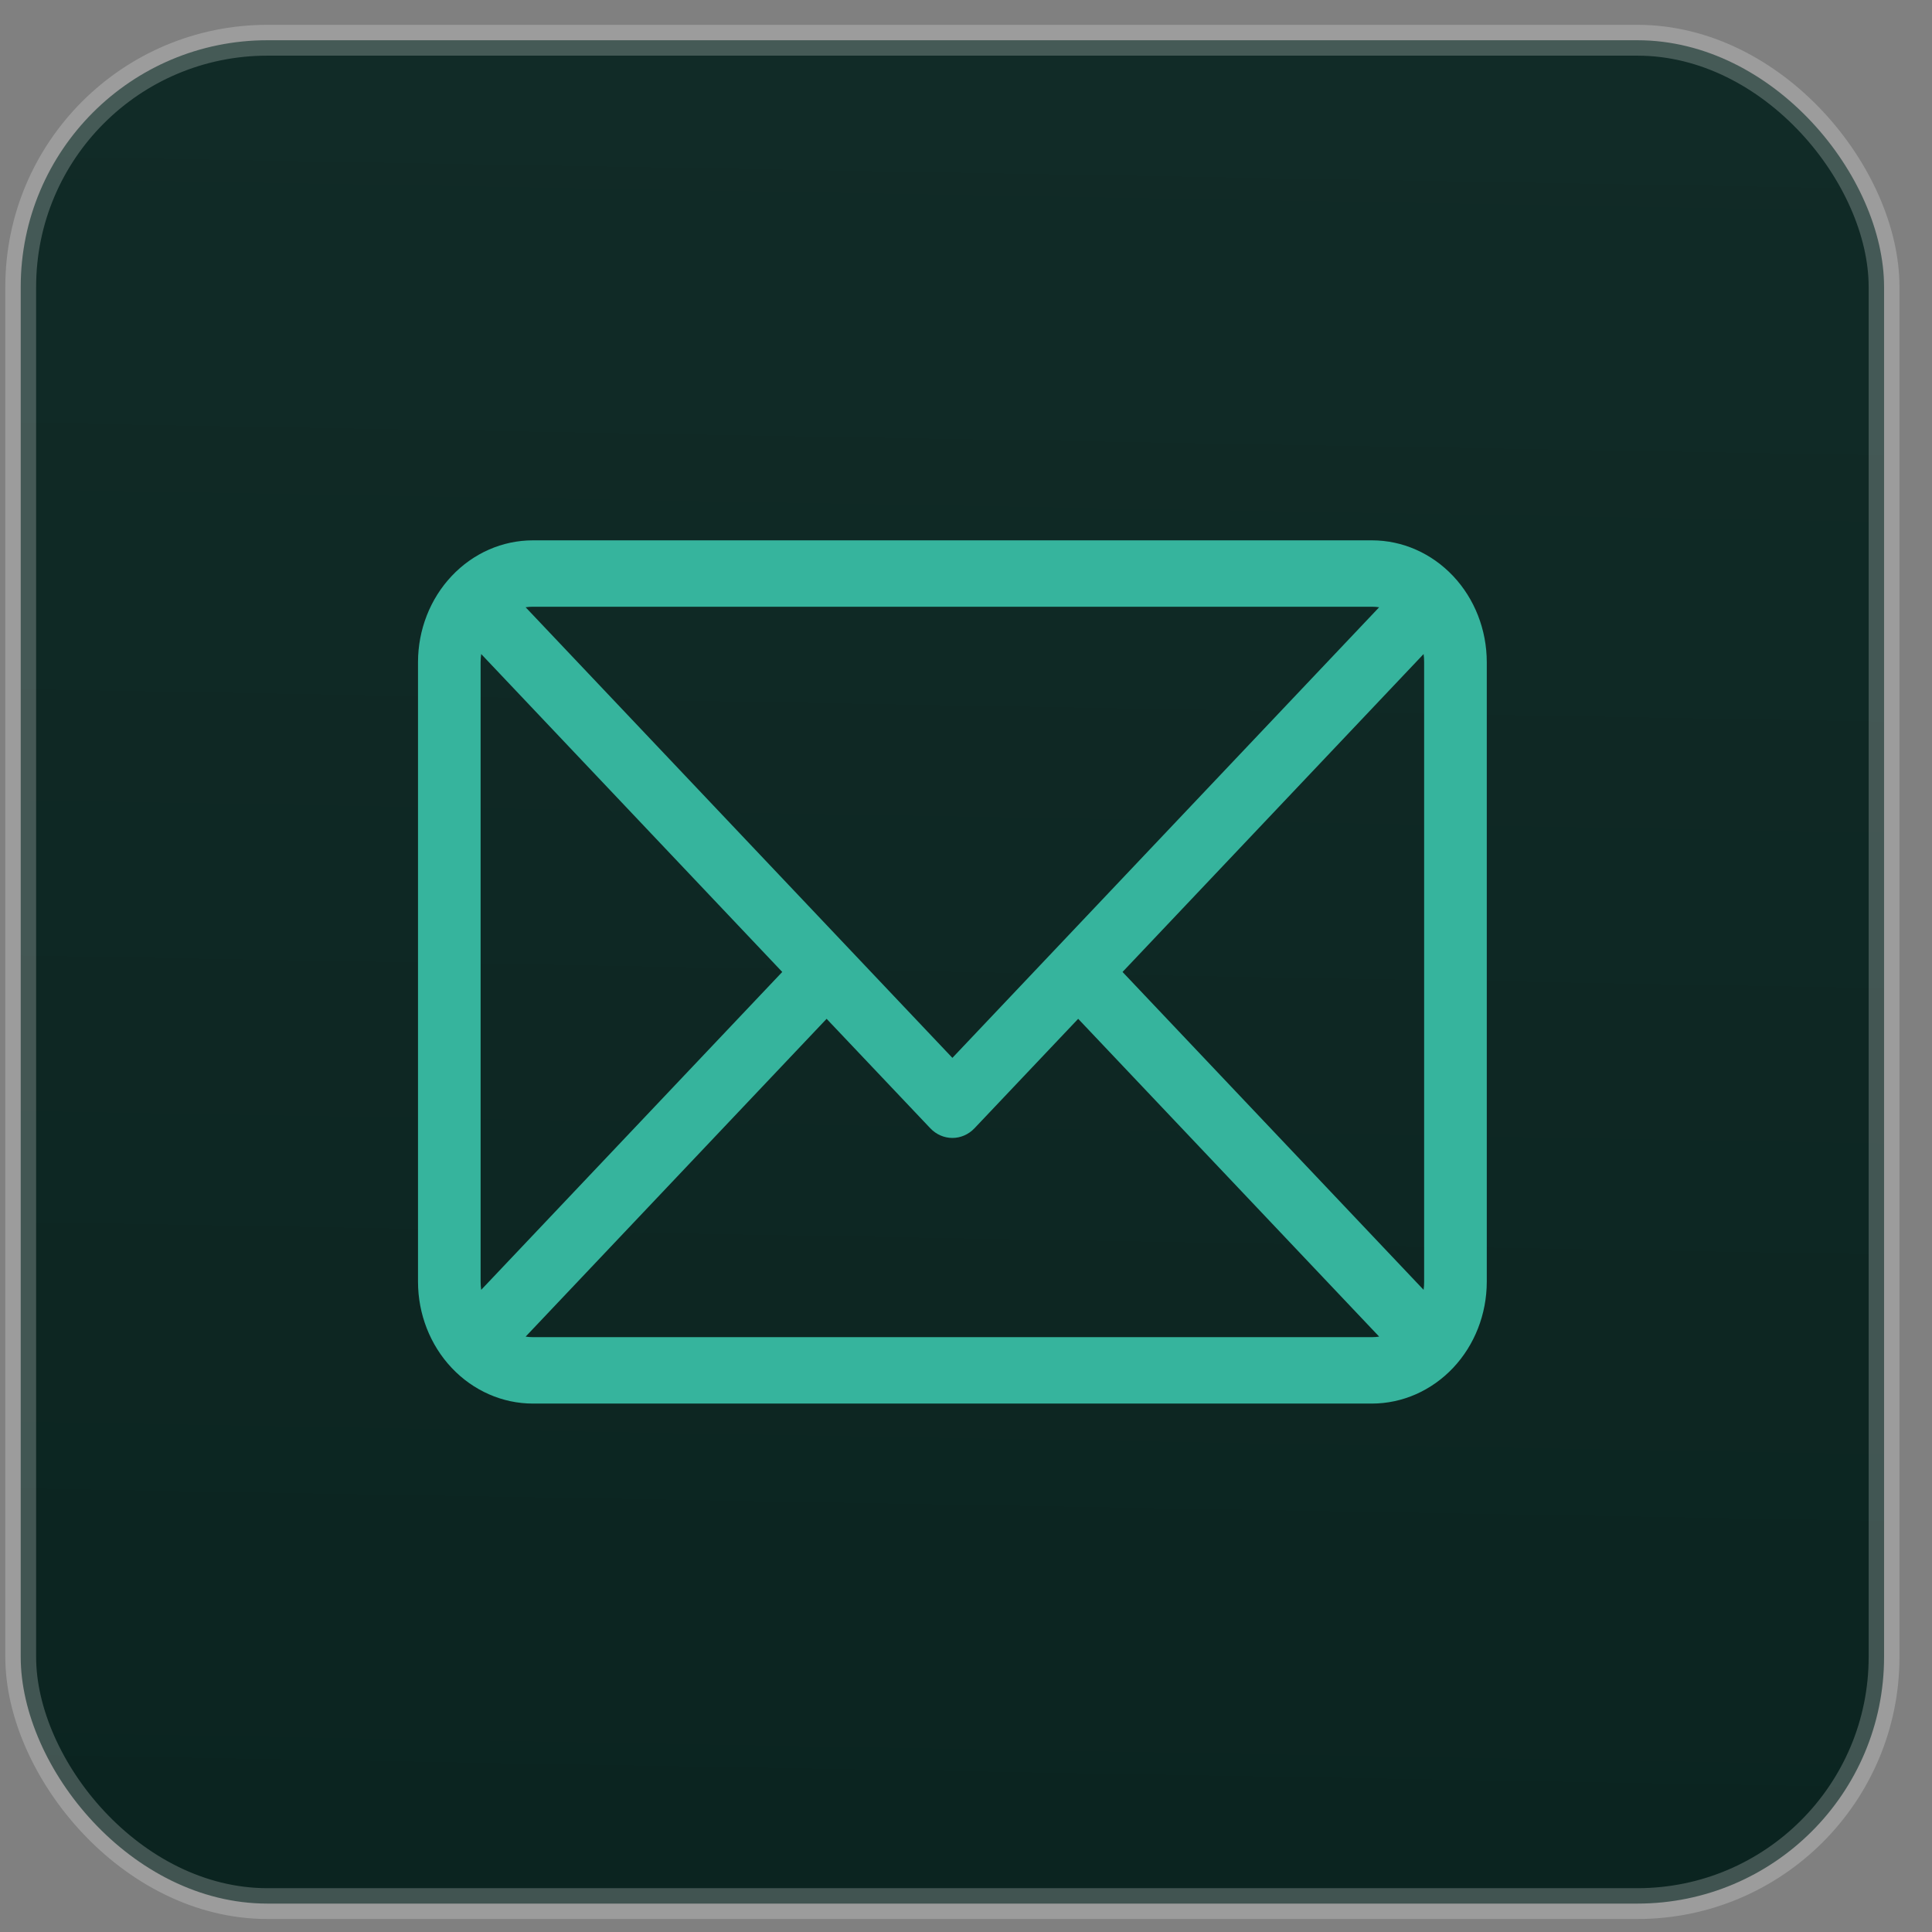
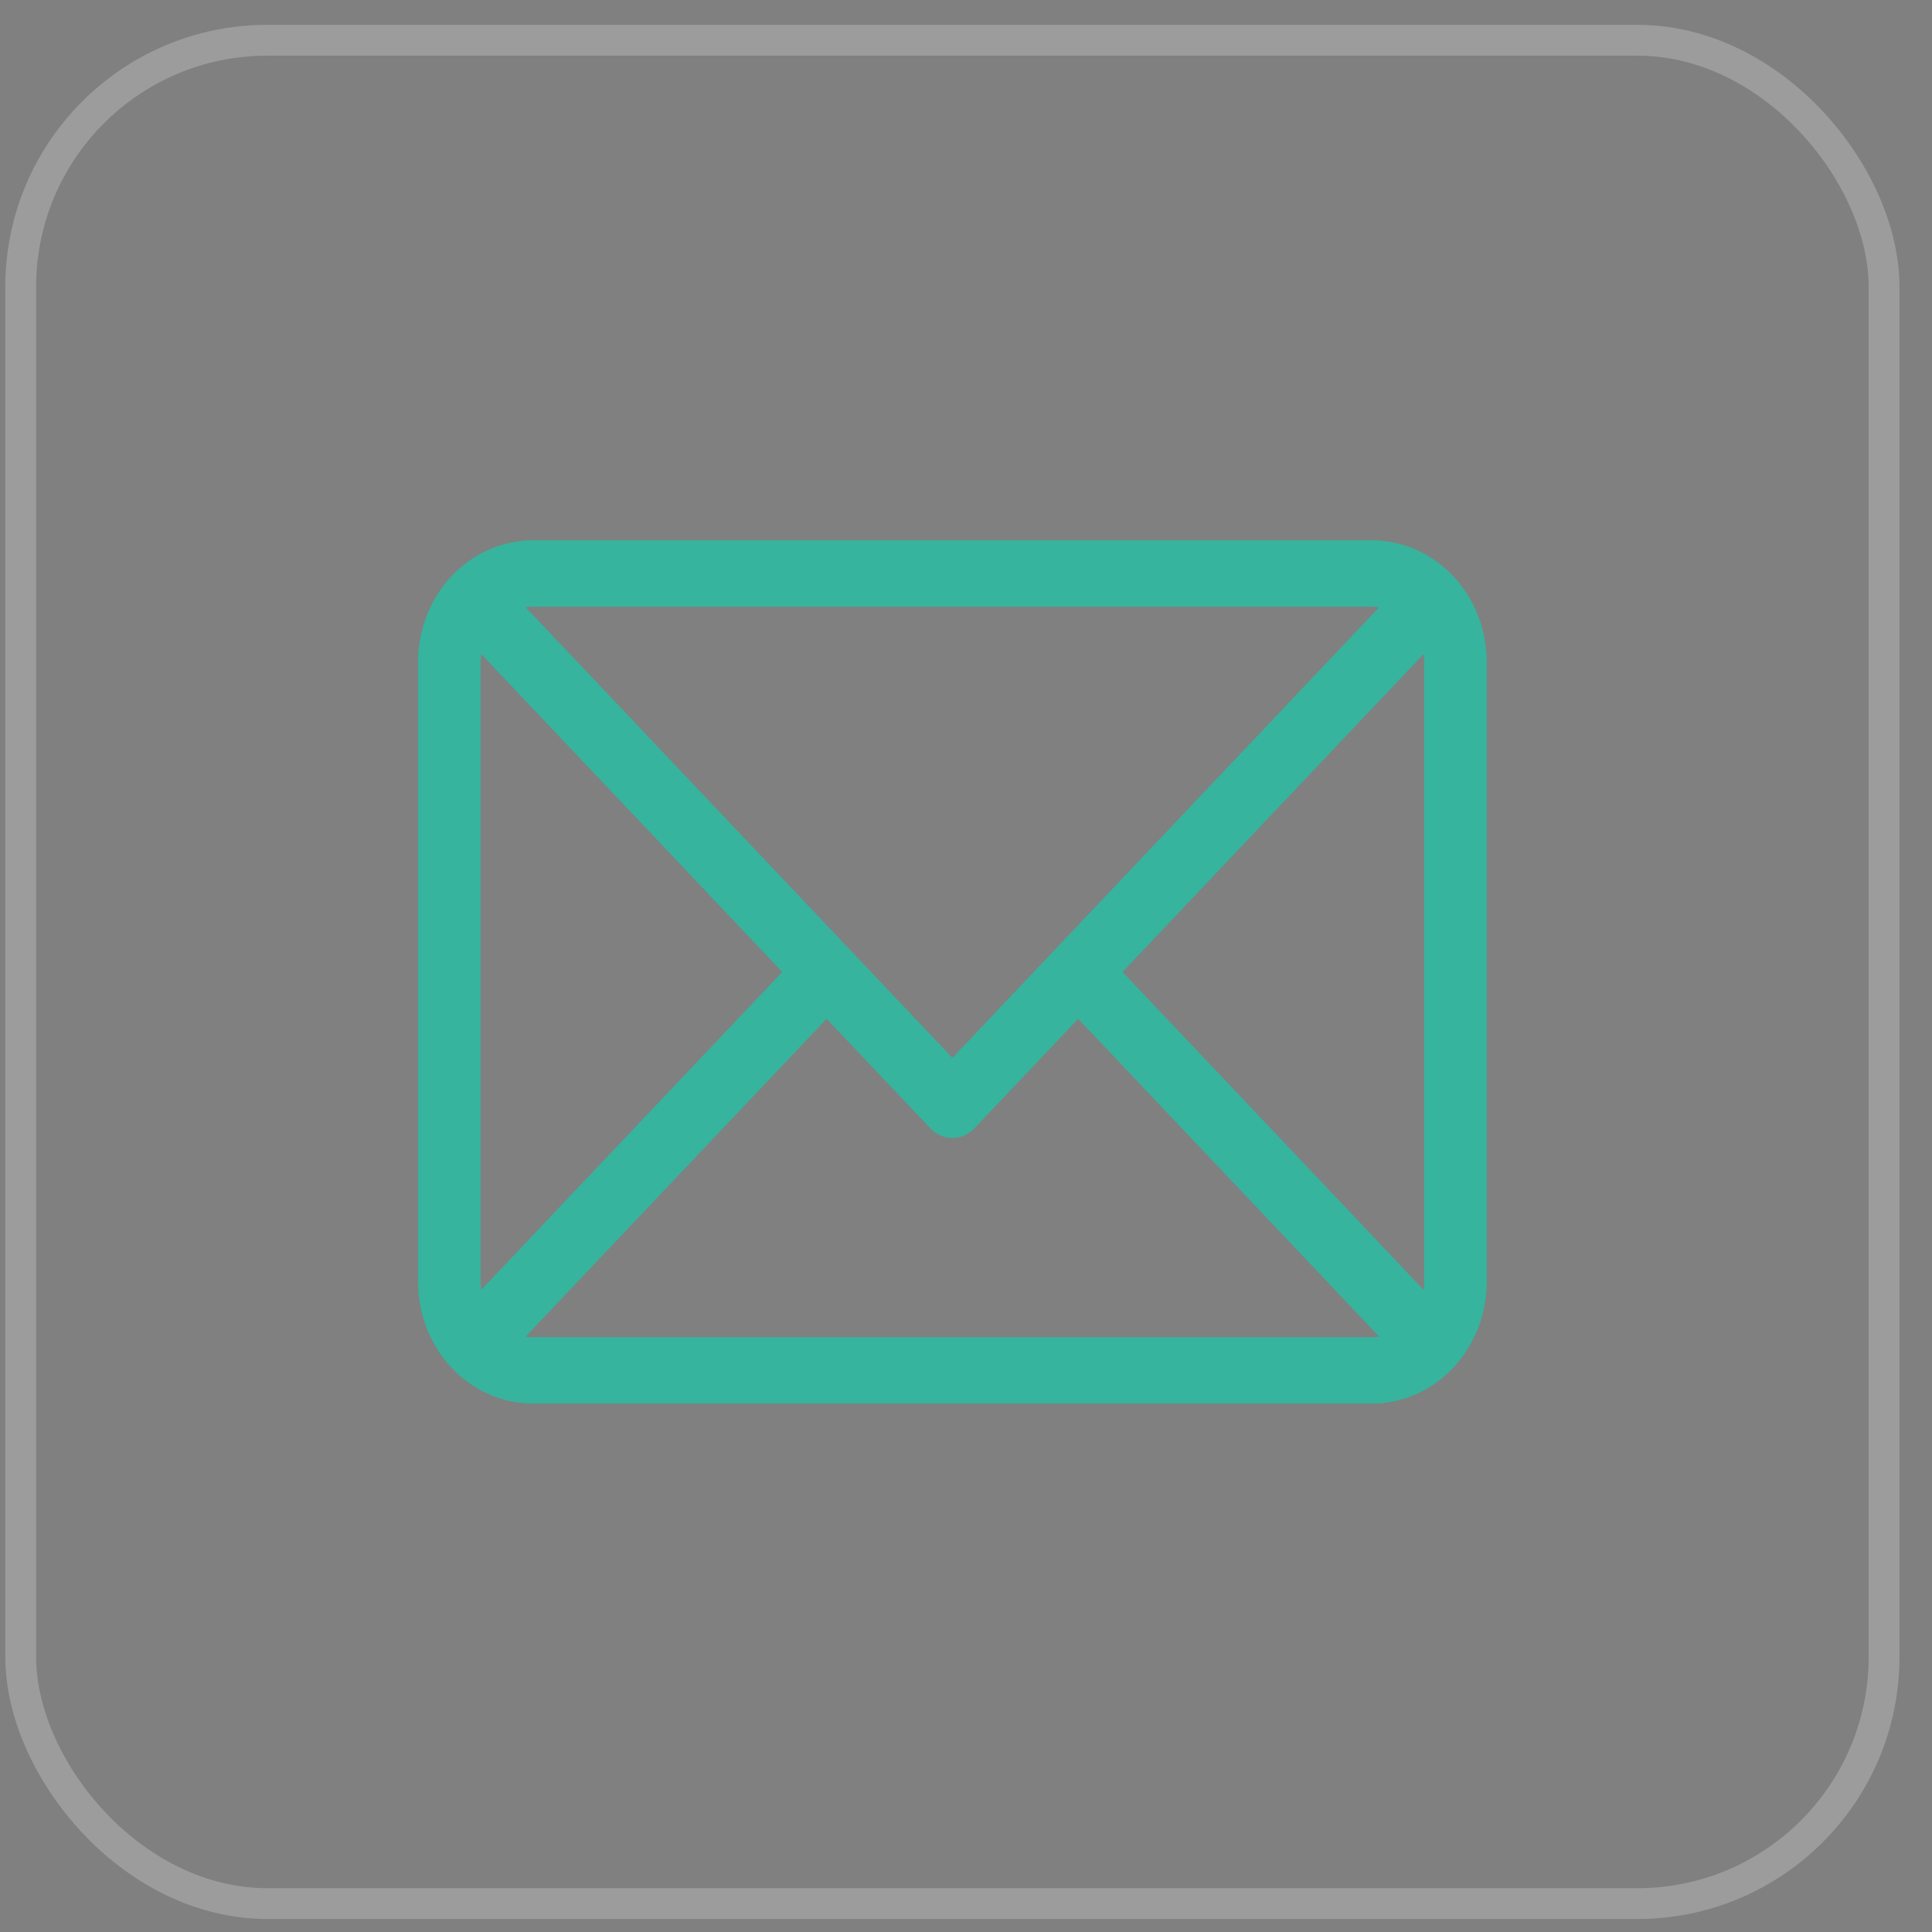
<svg xmlns="http://www.w3.org/2000/svg" width="47" height="47" viewBox="0 0 47 47" fill="none">
  <rect x="0" y="0" width="47" height="47" fill="#808080" stroke="none" />
-   <rect x="0.504" y="0.979" width="45.33" height="45.33" rx="6" fill="url(#paint0_linear_100_286)" />
  <rect x="0.504" y="0.979" width="45.33" height="45.33" rx="6" stroke="white" stroke-opacity="0.22" stroke-width="0.75" stroke-linejoin="round" />
  <path d="M33.376 13.145H12.962C12.221 13.145 11.511 13.458 10.988 14.013C10.464 14.568 10.17 15.321 10.169 16.106V31.183C10.17 31.968 10.464 32.721 10.988 33.276C11.511 33.831 12.221 34.144 12.962 34.145H33.376C34.117 34.144 34.826 33.831 35.35 33.276C35.874 32.721 36.168 31.968 36.169 31.183V16.106C36.168 15.321 35.874 14.568 35.35 14.013C34.826 13.458 34.117 13.145 33.376 13.145ZM34.645 16.106V31.183C34.646 31.248 34.641 31.314 34.632 31.378L27.308 23.645L34.632 15.911C34.641 15.975 34.646 16.041 34.645 16.106ZM33.376 14.76C33.434 14.76 33.493 14.764 33.551 14.773L23.169 25.735L12.787 14.773C12.845 14.764 12.903 14.76 12.962 14.76H33.376ZM11.706 31.378C11.697 31.314 11.692 31.248 11.692 31.183V16.106C11.692 16.041 11.697 15.975 11.706 15.911L19.03 23.645L11.706 31.378ZM12.962 32.529C12.903 32.529 12.845 32.525 12.787 32.516L20.109 24.785L22.632 27.448C22.774 27.598 22.968 27.683 23.169 27.683C23.37 27.683 23.564 27.598 23.706 27.448L26.229 24.785L33.551 32.516C33.493 32.525 33.434 32.529 33.376 32.529H12.962Z" fill="#36B49D" />
  <defs>
    <linearGradient id="paint0_linear_100_286" x1="23.565" y1="0.966" x2="22.773" y2="46.316" gradientUnits="userSpaceOnUse">
      <stop stop-color="#112B27" />
      <stop offset="1" stop-color="#0B2420" />
    </linearGradient>
  </defs>
</svg>